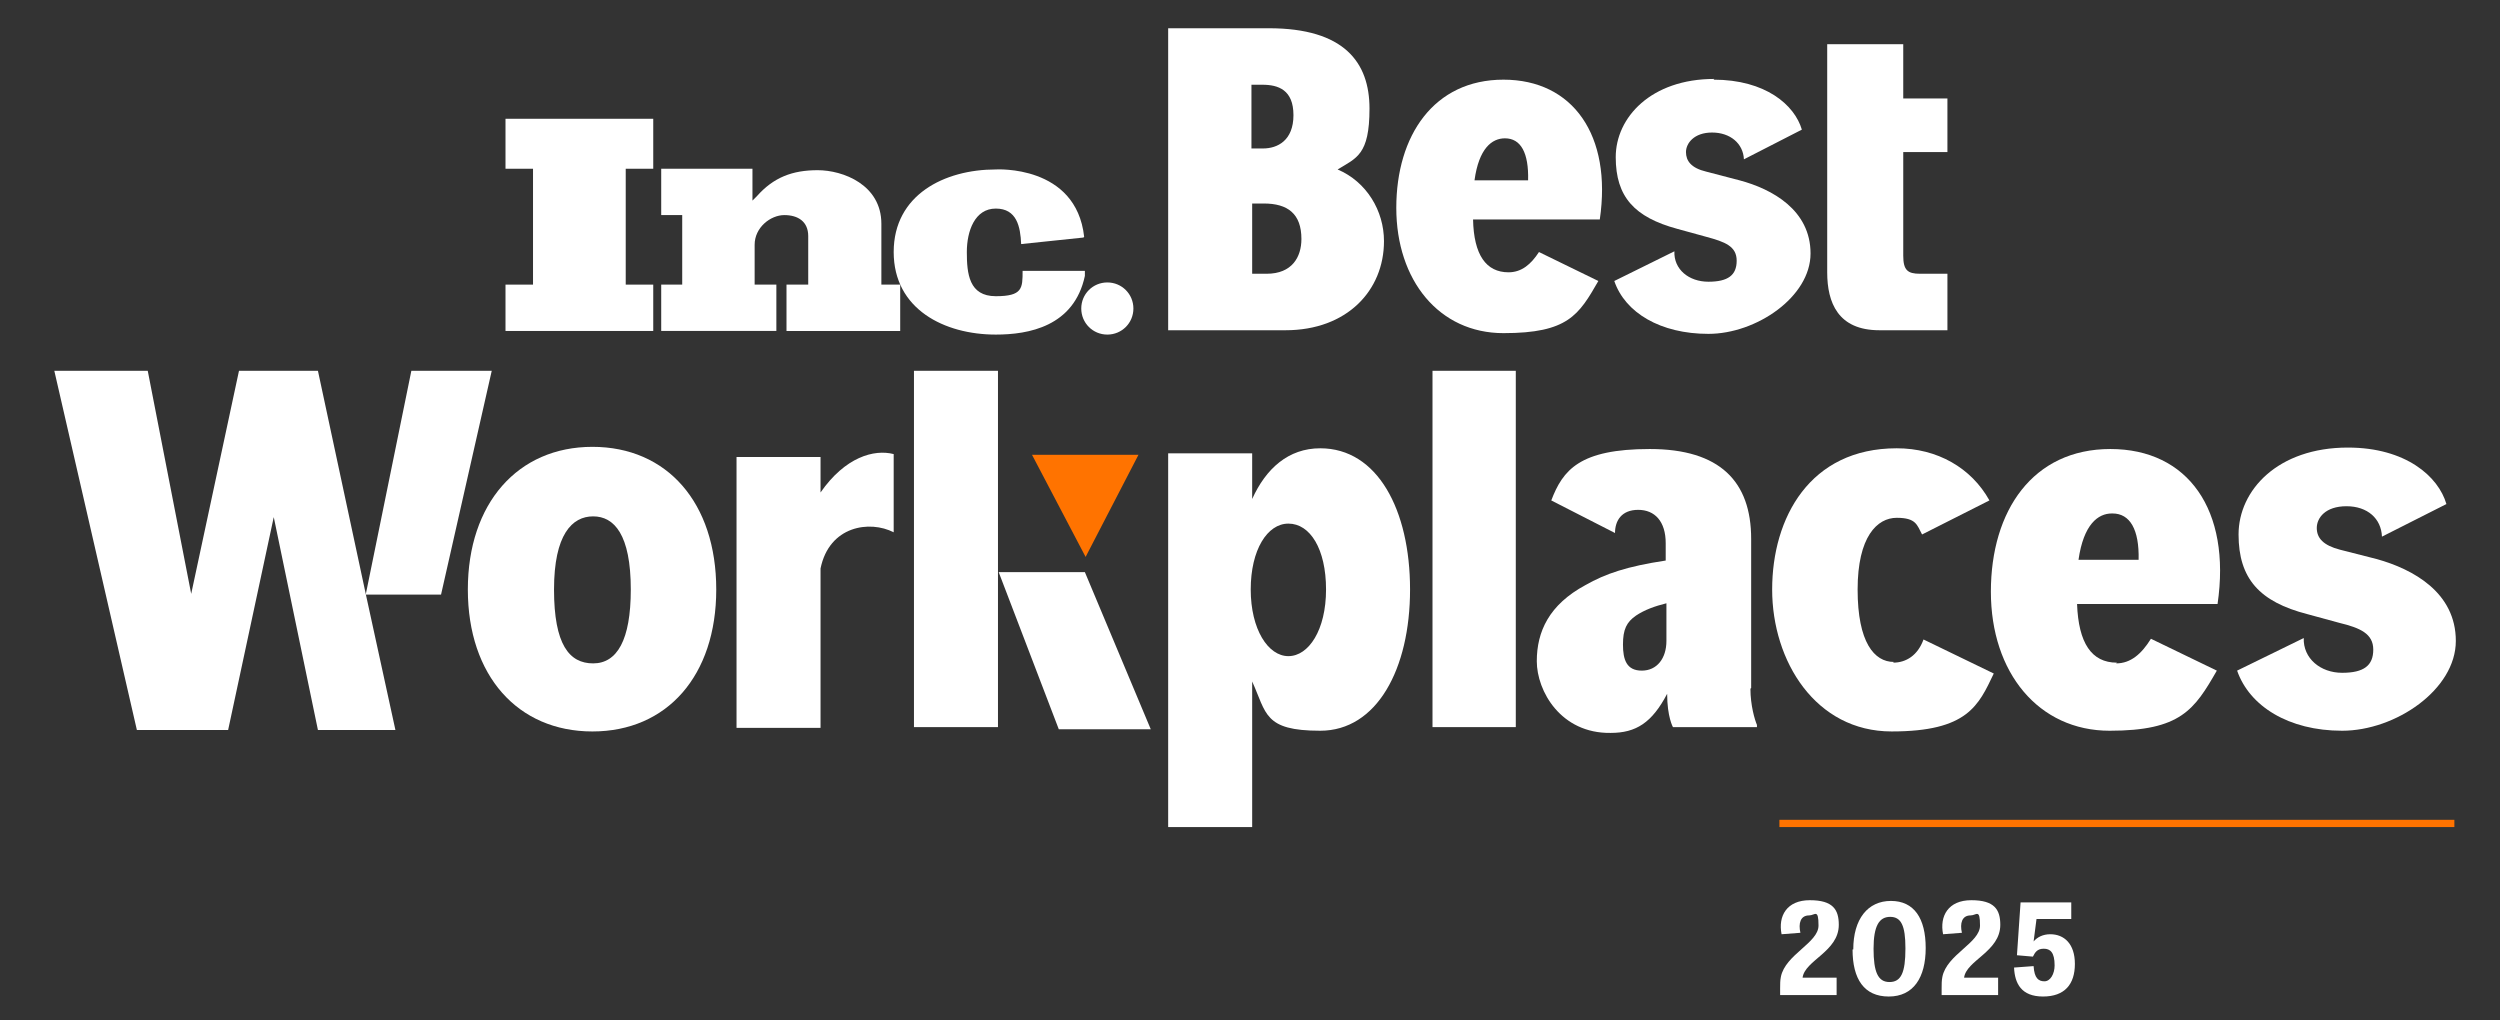
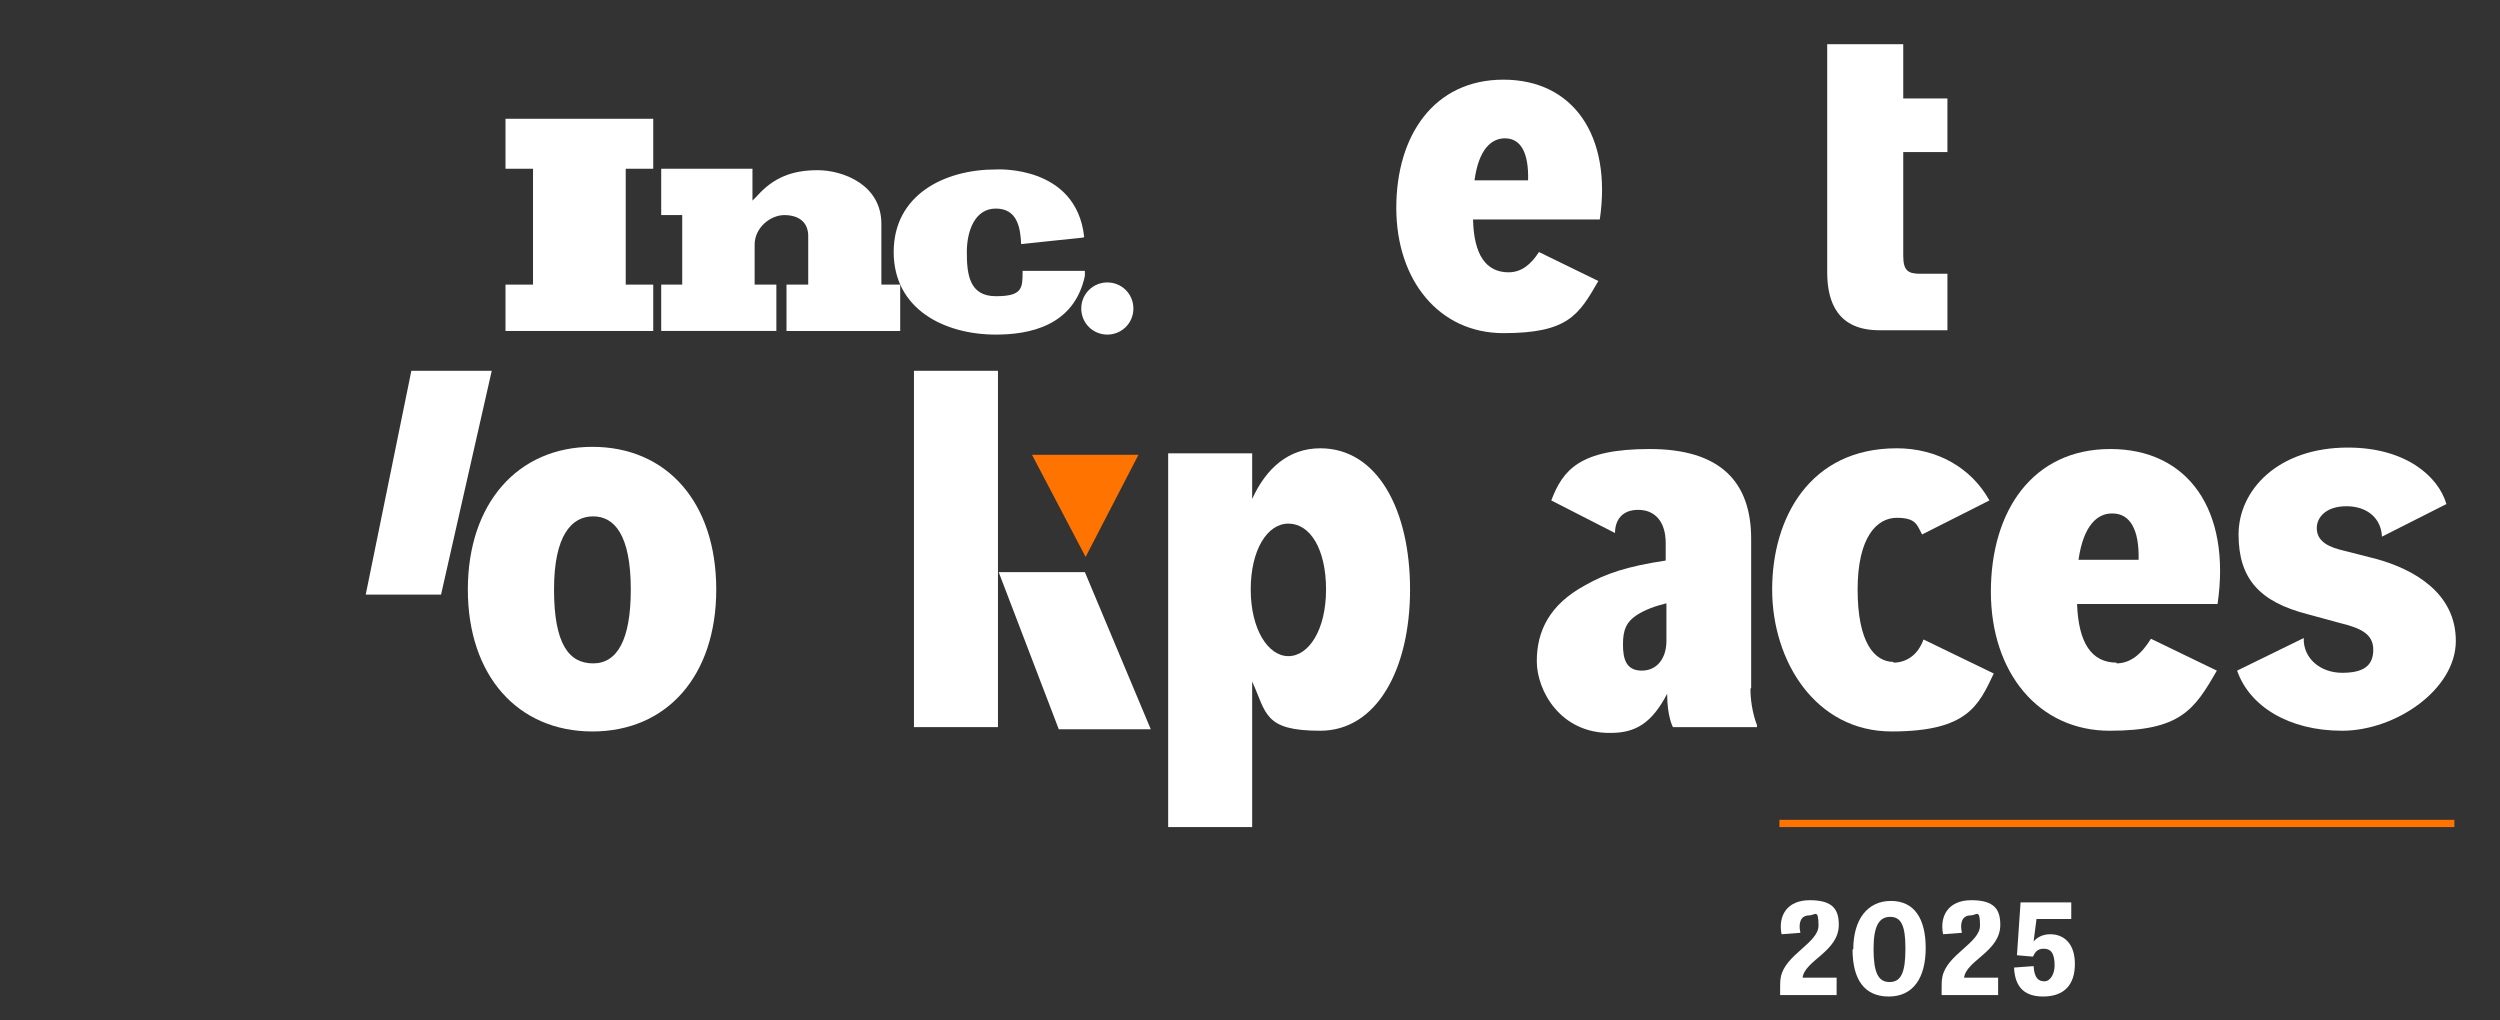
<svg xmlns="http://www.w3.org/2000/svg" viewBox="0 0 345.2 140.9">
  <rect x="0" y="0" width="345.2" height="140.9" fill="#333333" stroke="none" />
  <defs>
    <style>      .cls-1 {        fill: #fff;      }      .cls-2 {        fill: #ff7300;      }    </style>
  </defs>
  <g>
    <g id="Layer_1">
      <g>
        <g>
          <g>
            <polyline class="cls-1" points="69.8 45.7 69.8 39.3 73.6 39.3 73.6 23.3 69.8 23.3 69.8 16.4 90.2 16.4 90.2 23.3 86.4 23.3 86.4 39.3 90.2 39.3 90.2 45.7 69.8 45.7" />
            <path class="cls-1" d="M108.6,45.7v-6.4h3v-6.7c0-2-1.4-2.9-3.3-2.9s-4.1,1.7-4.1,4.1v5.5h3v6.4h-15.9v-6.4h2.9v-9.6h-2.9v-6.4h12.6v4.4c.2-.2.4-.4.6-.6,2.3-2.6,4.9-3.6,8.4-3.6s8.8,2,8.8,7.4v8.4h2.6v6.4h-15.6" />
            <path class="cls-1" d="M149.6,32.8l-8.6.9c-.1-2.4-.6-4.9-3.5-4.9s-4,3.1-4,6h0c0,3,.3,6.1,4,6.1s3.7-1.1,3.7-3.5h.3s8.3,0,8.3,0v.7c-1.5,7-7.8,8.1-12.3,8.1-7.1,0-14.1-3.5-14.1-11.4h0c0-7.9,7-11.4,14.1-11.4,0,0,11.1-.7,12.2,9.3" />
            <path class="cls-1" d="M156.5,42.6c0,2-1.6,3.6-3.6,3.6s-3.6-1.6-3.6-3.6,1.6-3.6,3.6-3.6,3.6,1.6,3.6,3.6" />
          </g>
-           <path class="cls-1" d="M161.3,45.6V3.9h13.9c10.4,0,13.9,4.7,13.9,11.1s-1.8,6.8-4.4,8.4c4,1.7,6.4,5.7,6.4,9.9,0,6.8-5.1,12.3-13.6,12.3h-16.1ZM174.3,11.7h-1.5v8.8h1.6c2,0,4.2-1.1,4.2-4.6s-2.1-4.2-4.3-4.2ZM174.9,37.8c3.5,0,4.8-2.3,4.8-4.8,0-3.5-1.9-4.9-5.2-4.9h-1.6v9.7h2.1Z" />
          <path class="cls-1" d="M268.9,21v-7.4h-6.1v-7.5h-10.5v31.5c0,4.2,1.5,8,7.2,8h9.4v-7.8h-3.8c-1.7,0-2.3-.5-2.3-2.5v-14.3h6.1Z" />
        </g>
        <g>
-           <path class="cls-1" d="M236.7,10.9c-8.7,0-13.6,5.3-13.6,10.8s2.6,8.3,8.5,9.9l4,1.1c2.6.7,4.2,1.3,4.2,3.3s-1.2,2.9-3.9,2.9-4.8-1.7-4.7-4.2l-8.3,4.1c1.5,4.4,6.4,7.3,13,7.3s14.1-5.1,14.1-11.1-5.3-8.9-9.8-10.1l-4.6-1.2c-2.1-.5-2.8-1.5-2.8-2.7s1.1-2.7,3.6-2.7,4.3,1.5,4.4,3.7l8-4.1c-1-3.4-5-6.9-12.2-6.9Z" />
          <path class="cls-1" d="M208.3,37.6c-3.1,0-4.8-2.4-4.9-7.3h17.5c1.7-11.6-3.7-19.3-13.3-19.3s-14.8,7.7-14.8,17.7,5.9,17.3,14.8,17.3,10.4-2.5,13.1-7.2l-8.2-4c-1.1,1.7-2.4,2.8-4.2,2.8ZM207.8,19.1c2.2,0,3.3,2,3.2,5.8h-7.4c.6-4.4,2.4-5.8,4.2-5.8Z" />
        </g>
      </g>
      <path class="cls-1" d="M172.9,68.9c1.9-4.2,5-7,9.4-7,7.9,0,12.4,8.5,12.4,19.5s-4.6,19.5-12.4,19.5-7.4-2.4-9.4-6.8v20.1h-11.6v-51.6h11.6v6.2ZM177.9,72.3c-2.9,0-5.2,3.6-5.2,9.1s2.4,9.2,5.2,9.2,5.2-3.6,5.2-9.2-2.2-9.1-5.2-9.1Z" />
      <path class="cls-1" d="M137.8,100.4h-11.6v-49.2h11.6v49.2Z" />
      <path class="cls-1" d="M98.9,81.4c0,11.9-6.8,19.6-17.1,19.6s-17.2-7.7-17.2-19.6,6.9-19.7,17.2-19.7,17.1,7.7,17.1,19.7ZM87.1,81.4c0-7.6-2.3-10.1-5.2-10.1s-5.4,2.5-5.4,10.1,2.1,10.2,5.4,10.2,5.2-3.2,5.2-10.2Z" />
-       <path class="cls-1" d="M209.3,100.4h-11.5v-49.2h11.5v49.2Z" />
      <polygon class="cls-1" points="149.8 79 158.9 100.7 146.2 100.7 137.9 79 149.8 79" />
-       <path class="cls-1" d="M113.3,68v-4.9h-11.6v37.4h11.6v-22c1.2-5.9,6.8-6.7,10.1-5v-10.8c-2.7-.7-6.7.4-10.1,5.3Z" />
      <path class="cls-1" d="M241.8,95v-20.6c0-7.9-4.3-12.4-14-12.4s-12,2.9-13.6,7.1l8.8,4.5s0,0,0,0c0-1.7.9-3.2,3.2-3.2s3.8,1.6,3.8,4.6v2.4c-5.3.8-8.3,1.8-11.1,3.4-5,2.7-6.7,6.4-6.7,10.5s3.3,10,10.2,9.9c3.5,0,5.7-1.4,7.8-5.4,0,3.2.8,4.6.8,4.6h11.6v-.3c-.3-.7-.9-2.7-.9-5ZM230.1,88.5c0,2.4-1.3,4.1-3.4,4.1s-2.6-1.5-2.6-3.6.5-3.1,1.8-4c1.2-.8,2.6-1.3,4.2-1.7v5.2Z" />
      <g>
        <path class="cls-1" d="M261.5,91.4c-2.7,0-5-2.7-5-10s2.7-9.9,5.4-9.9,2.8,1,3.5,2.3l9.3-4.7c-2.5-4.5-7.2-7.2-12.8-7.2-12,0-17.2,9.6-17.2,19.5s6,19.6,16.5,19.6,12-3.6,14.1-8l-9.7-4.7c-.8,2.2-2.4,3.2-4.2,3.2Z" />
        <path class="cls-1" d="M324.2,61.8c-9.7,0-15.1,5.9-15.1,12s2.9,9.3,9.5,11l4.4,1.2c2.9.7,4.7,1.5,4.7,3.7s-1.3,3.2-4.3,3.2-5.4-2-5.3-4.8c0,0,0,0,0,0l-9.2,4.5c1.7,4.9,7.1,8.3,14.5,8.3s15.7-5.7,15.7-12.4-5.9-9.9-10.9-11.3l-5.1-1.3c-2.3-.6-3.2-1.6-3.2-3s1.2-3,4.1-3,4.8,1.7,4.9,4.2h0s8.9-4.5,8.9-4.5c-1.1-3.8-5.6-7.8-13.6-7.8Z" />
        <path class="cls-1" d="M292.3,91.5c-3.5,0-5.3-2.7-5.5-8.1h19.4c1.9-13-4.1-21.4-14.8-21.4s-16.5,8.5-16.5,19.7,6.6,19.2,16.4,19.2,11.7-2.9,14.8-8.3l-9.1-4.4c-1.3,2.1-2.8,3.4-4.8,3.4ZM291.7,70.9c2.4,0,3.7,2.2,3.6,6.4h-8.3c.7-4.9,2.7-6.4,4.6-6.4Z" />
      </g>
      <g>
-         <polygon class="cls-1" points="50.5 82 43.9 51.2 33 51.2 26.4 82 20.4 51.2 7.5 51.2 18.9 100.8 31.5 100.8 37.8 71.4 43.9 100.8 54.6 100.8 50.5 82" />
        <polygon class="cls-1" points="67.9 51.2 56.8 51.2 50.5 82.1 60.9 82.1 67.9 51.2" />
      </g>
      <polygon class="cls-2" points="157.2 62.8 142.5 62.8 149.9 76.9 157.2 62.8" />
      <rect class="cls-2" x="245.7" y="113.2" width="93.2" height="1" />
      <g>
        <path class="cls-1" d="M253.6,135.1v2.3h-7.8c0-.2,0-.5,0-.9,0-.6,0-1.1.1-1.6.6-3.1,5.2-4.7,5.2-7.1s-.5-1.4-1.3-1.4c-1.2,0-1.5,1.1-1.2,2.4l-2.6.2c-.5-2.5.7-4.7,3.9-4.7s4,1.3,4,3.4c0,3.7-4.7,4.9-5,7.3h4.7Z" />
        <path class="cls-1" d="M255.9,131.1c0-4.2,2-6.7,5.2-6.7s4.8,2.4,4.8,6.5-1.7,6.7-5.1,6.7-5-2.4-5-6.5ZM263.1,130.9c0-3.1-.6-4.3-2.1-4.3s-2.3,1.2-2.3,4.4.6,4.6,2.2,4.6,2.2-1.3,2.2-4.6Z" />
        <path class="cls-1" d="M275.9,135.1v2.3h-7.8c0-.2,0-.5,0-.9,0-.6,0-1.1.1-1.6.6-3.1,5.2-4.7,5.2-7.1s-.5-1.4-1.3-1.4c-1.2,0-1.5,1.1-1.2,2.4l-2.6.2c-.5-2.5.7-4.7,3.9-4.7s4,1.3,4,3.4c0,3.7-4.7,4.9-5,7.3h4.7Z" />
        <path class="cls-1" d="M280.8,132.1l-2.3-.2.5-7.3h7v2.3h-4.8l-.4,3.1c.5-.6,1.3-1,2.3-1,1.9,0,3.4,1.3,3.4,4.1s-1.4,4.5-4.4,4.5-3.9-1.8-4-4l2.7-.2c.1,1.7.7,2.1,1.5,2.1s1.4-1,1.4-2.2c0-1.8-.6-2.3-1.5-2.3s-1.2.5-1.5,1.1Z" />
      </g>
    </g>
  </g>
</svg>